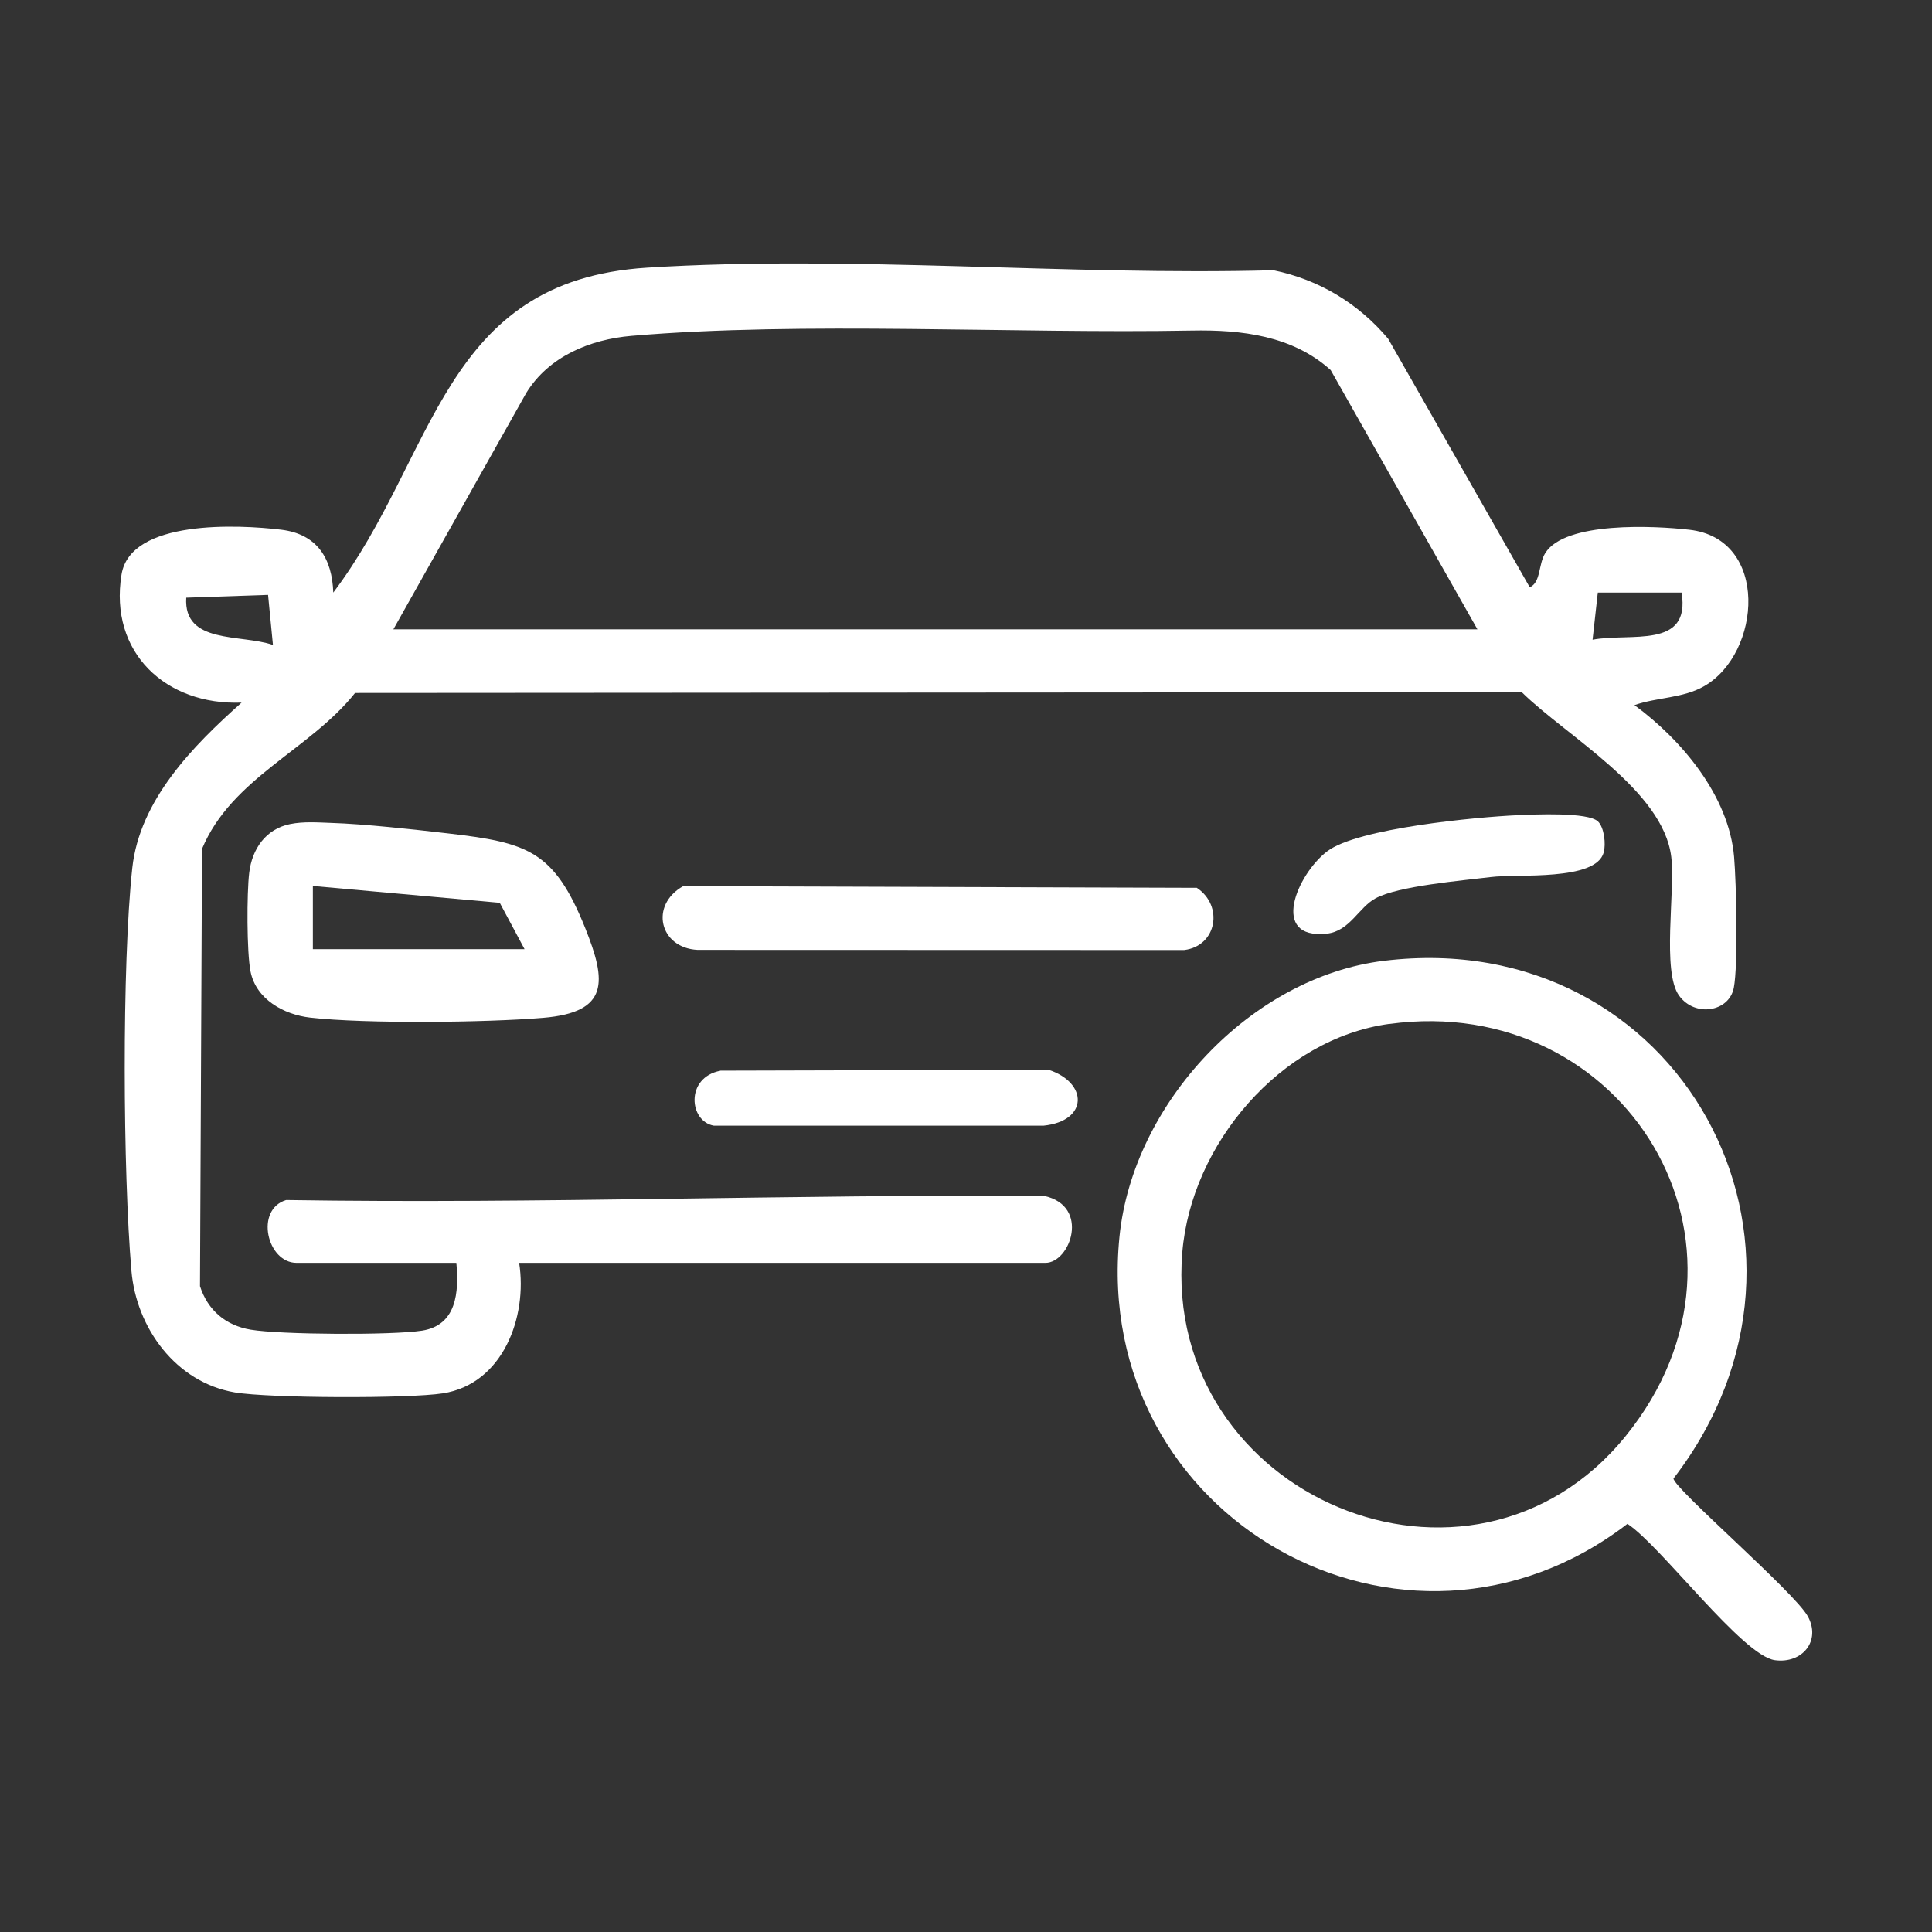
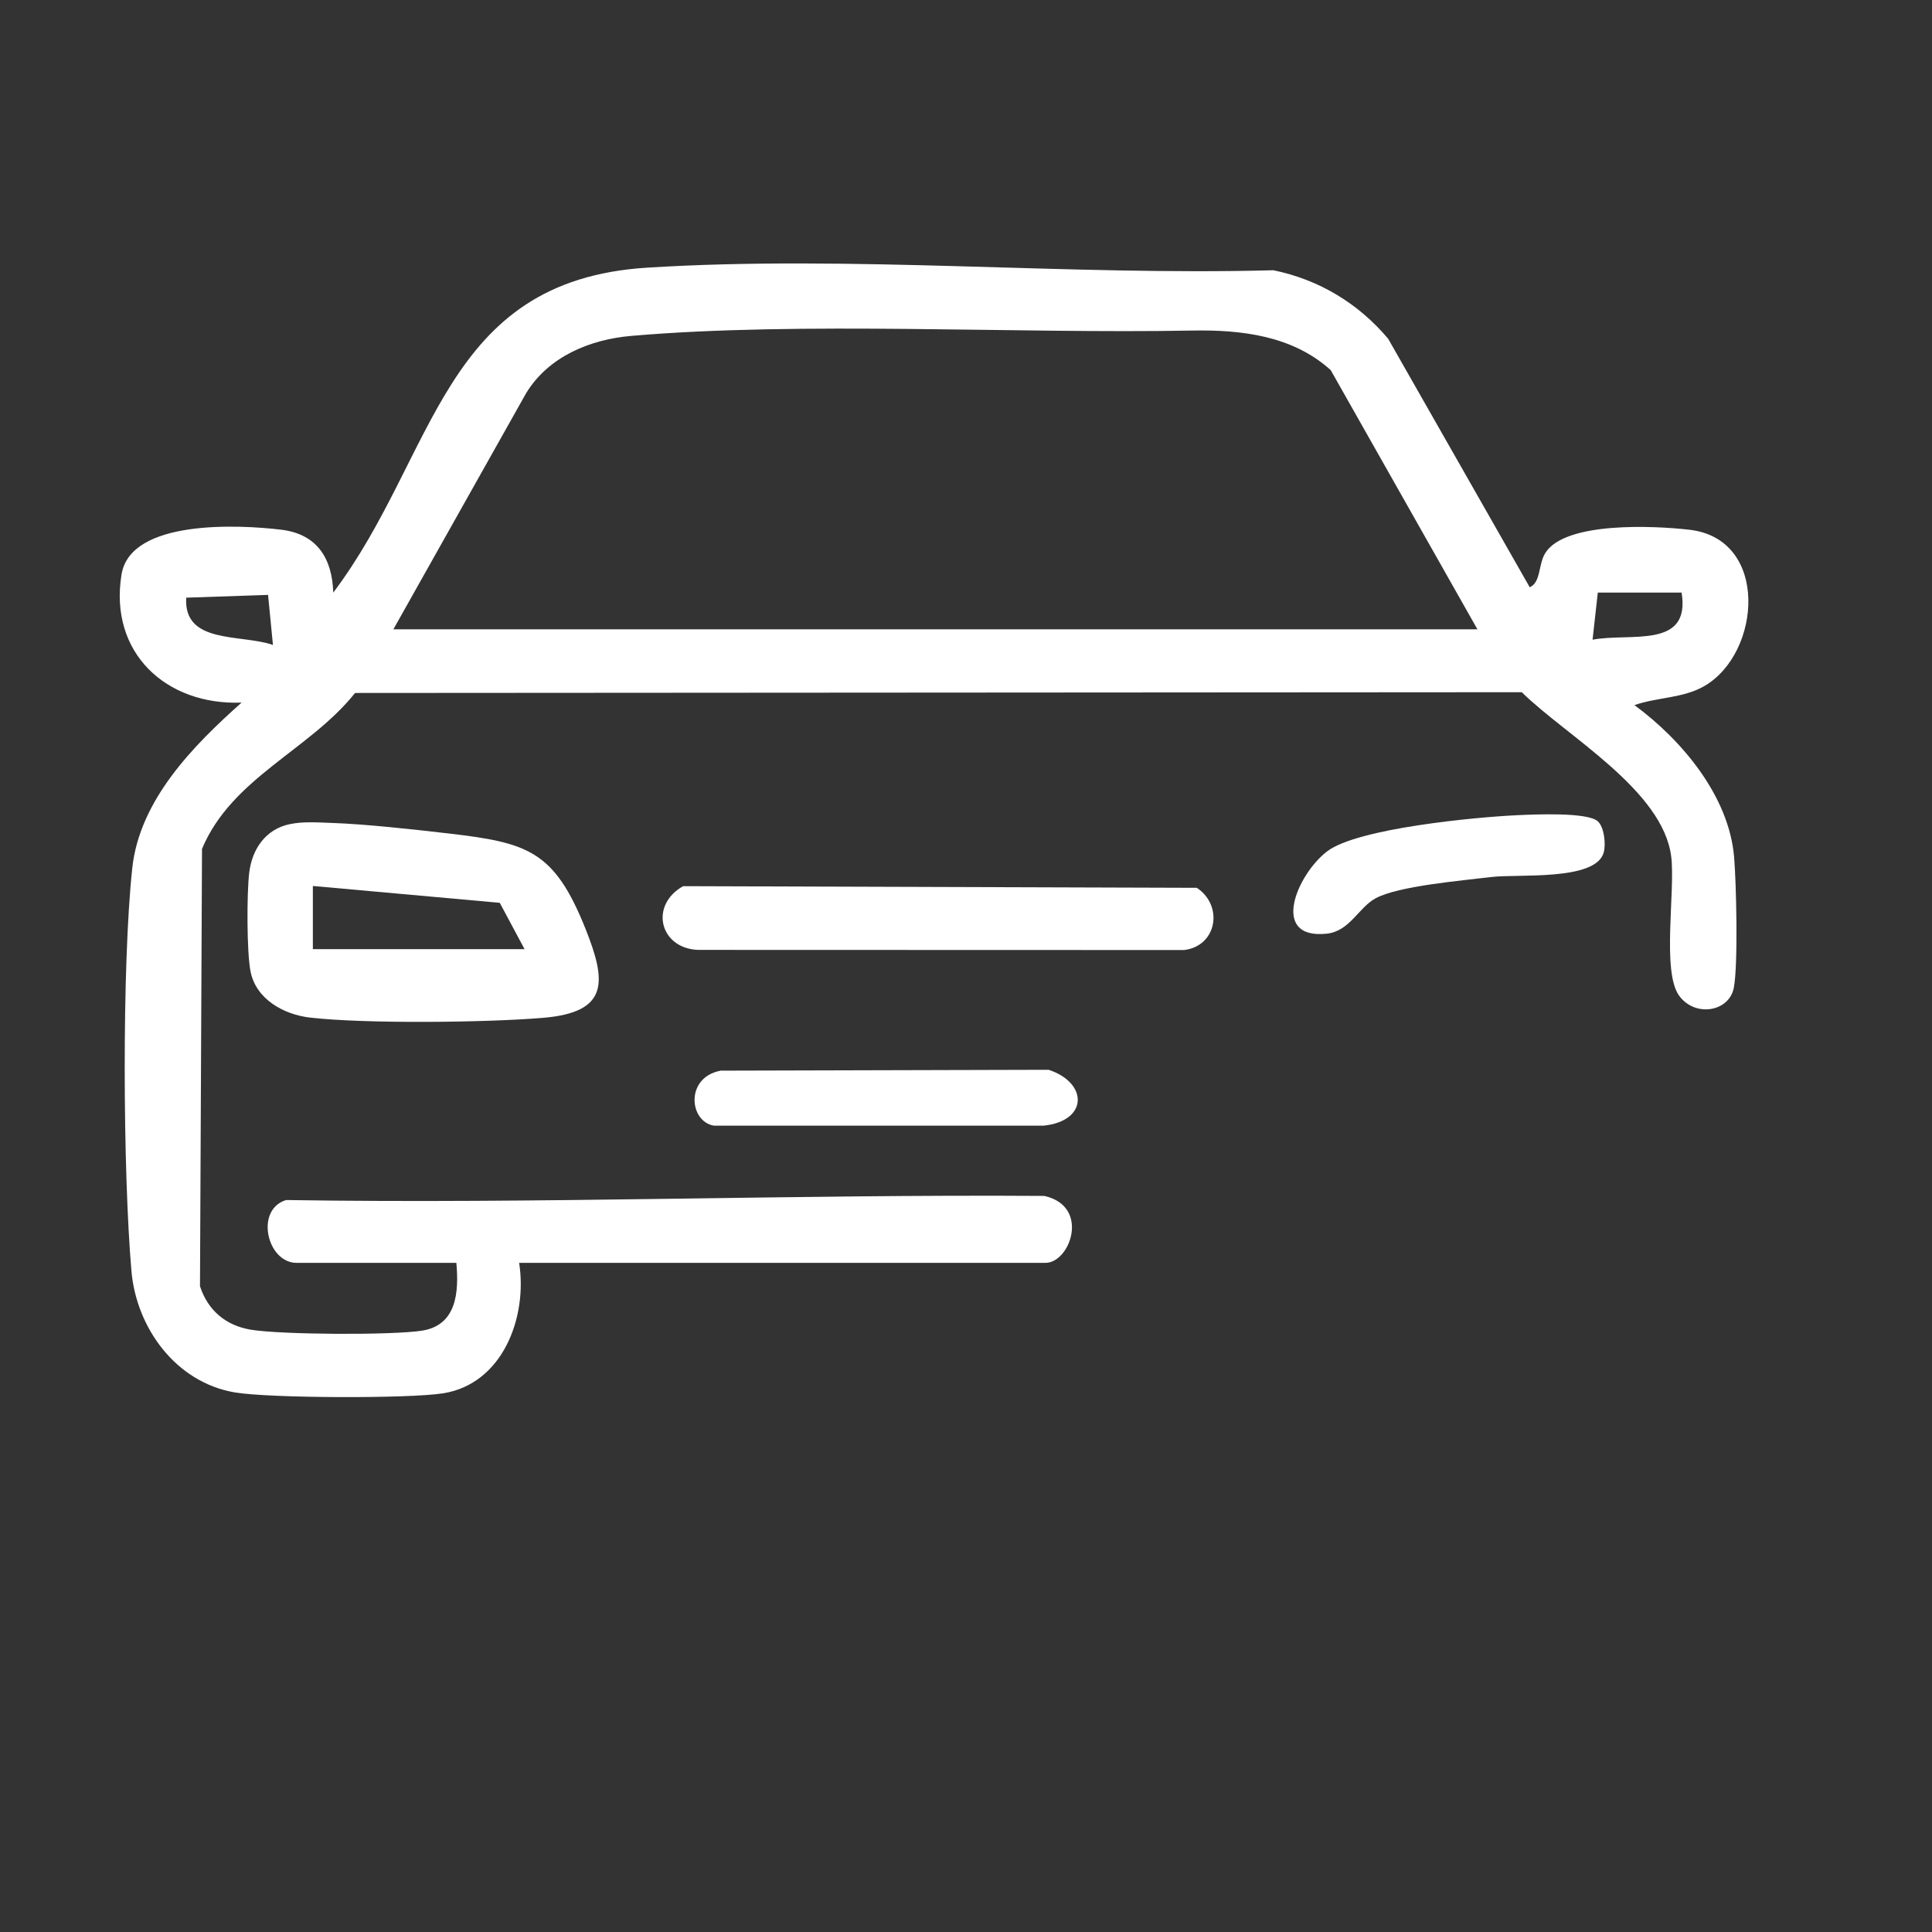
<svg xmlns="http://www.w3.org/2000/svg" width="242" height="242" viewBox="0 0 242 242" fill="none">
  <rect x="0" y="0" width="242" height="242" fill="#333333" stroke="none" />
  <path d="M65.025 158.177C66.1 164.963 62.987 173.358 55.475 174.53C51.155 175.203 33.743 175.142 29.431 174.416C22.024 173.166 17.074 166.327 16.462 159.183C15.395 146.817 15.255 120.924 16.567 108.742C17.485 100.216 24.175 93.421 30.262 88.008C20.782 88.366 13.637 81.746 15.22 71.969C16.34 65.017 29.947 65.717 35.203 66.347C39.751 66.889 41.605 69.976 41.745 74.226C54.74 57.016 55.274 35.153 81.055 33.527C106.504 31.926 133.867 34.55 159.5 33.85C165.211 35.022 170.143 37.995 173.877 42.429L191.613 73.561C193.021 72.949 192.679 70.693 193.554 69.285C196.02 65.297 207.214 65.848 211.613 66.355C221.661 67.501 220.629 81.808 213.484 85.935C210.8 87.483 207.555 87.326 204.73 88.323C210.668 92.695 216.554 99.7 217.21 107.325C217.49 110.596 217.726 120.88 217.175 123.731C216.589 126.756 212.304 127.456 210.319 124.71C208.141 121.702 209.855 111.602 209.339 107.334C208.325 98.965 196.213 92.214 190.616 86.705L44.473 86.801C38.798 93.937 29.012 97.452 25.304 106.328L25.05 161.107C26.029 164.132 28.277 166.03 31.408 166.555C35.177 167.184 49.099 167.263 52.86 166.677C57.206 165.995 57.495 161.867 57.163 158.186H37.154C33.446 158.186 31.889 151.513 35.842 150.315C67.552 150.814 99.149 149.59 130.807 149.799C136.587 151.085 134.069 158.186 130.947 158.186H65.025V158.177ZM185.054 78.817L166.68 46.355C161.914 42.053 155.521 41.283 149.268 41.406C127.16 41.817 100.452 40.234 79.096 42.071C73.884 42.517 68.724 44.659 65.917 49.224L49.274 78.826H185.045L185.054 78.817ZM34.189 80.784L33.577 74.514L23.327 74.864C22.969 80.723 30.166 79.394 34.189 80.784ZM210.633 74.226H200.139L199.483 80.129C204.214 79.228 211.805 81.362 210.633 74.226Z" fill="white" />
-   <path d="M173.377 120.345C210.396 115.865 232.155 155.953 209.62 185.195C209.628 186.41 224.783 199.429 226.449 202.466C228.116 205.503 225.786 208.417 222.323 207.951C218.266 207.405 208.049 193.628 203.853 190.873C175.986 212.273 136.681 190.257 140.224 154.905C141.899 138.197 156.687 122.37 173.369 120.345H173.377ZM174.023 128.25C160.404 130.108 149.201 143.321 148.093 156.886C145.598 187.431 184.248 203.769 203.617 179.896C222.986 156.023 203.512 124.227 174.032 128.259L174.023 128.25Z" fill="white" />
  <path d="M36.361 103.219C38.005 102.885 39.825 103.017 41.504 103.078C45.649 103.21 51.844 103.896 56.086 104.388C66.072 105.549 69.395 106.508 73.31 116.269C75.979 122.927 76.324 126.796 68.043 127.491C60.955 128.089 45.773 128.256 38.853 127.464C35.539 127.086 32.083 125.169 31.385 121.704C30.899 119.295 30.908 111.863 31.217 109.313C31.58 106.323 33.294 103.834 36.352 103.219H36.361ZM65.71 118.899L62.599 113.086L39.189 110.975V118.89H65.701L65.71 118.899Z" fill="white" />
  <path d="M85.571 111L149.911 111.207C153.29 113.45 152.434 118.505 148.322 119L87.378 118.982C82.594 118.739 81.346 113.369 85.571 111Z" fill="white" />
  <path d="M90.237 134.109L131.346 134C136.289 135.61 136.352 140.417 130.707 141H89.429C86.323 140.494 85.791 134.972 90.237 134.117V134.109Z" fill="white" />
  <path d="M200.167 102.901C200.943 103.659 201.173 105.742 200.873 106.801C199.849 110.391 190.082 109.444 186.764 109.857C183.147 110.305 175.153 110.968 172.294 112.526C170.185 113.671 169.056 116.649 166.189 116.951C159.006 117.708 162.447 109.521 166.25 106.629C170.053 103.736 184.956 102.342 190.073 102.109C192.155 102.015 198.932 101.696 200.167 102.901Z" fill="white" />
</svg>